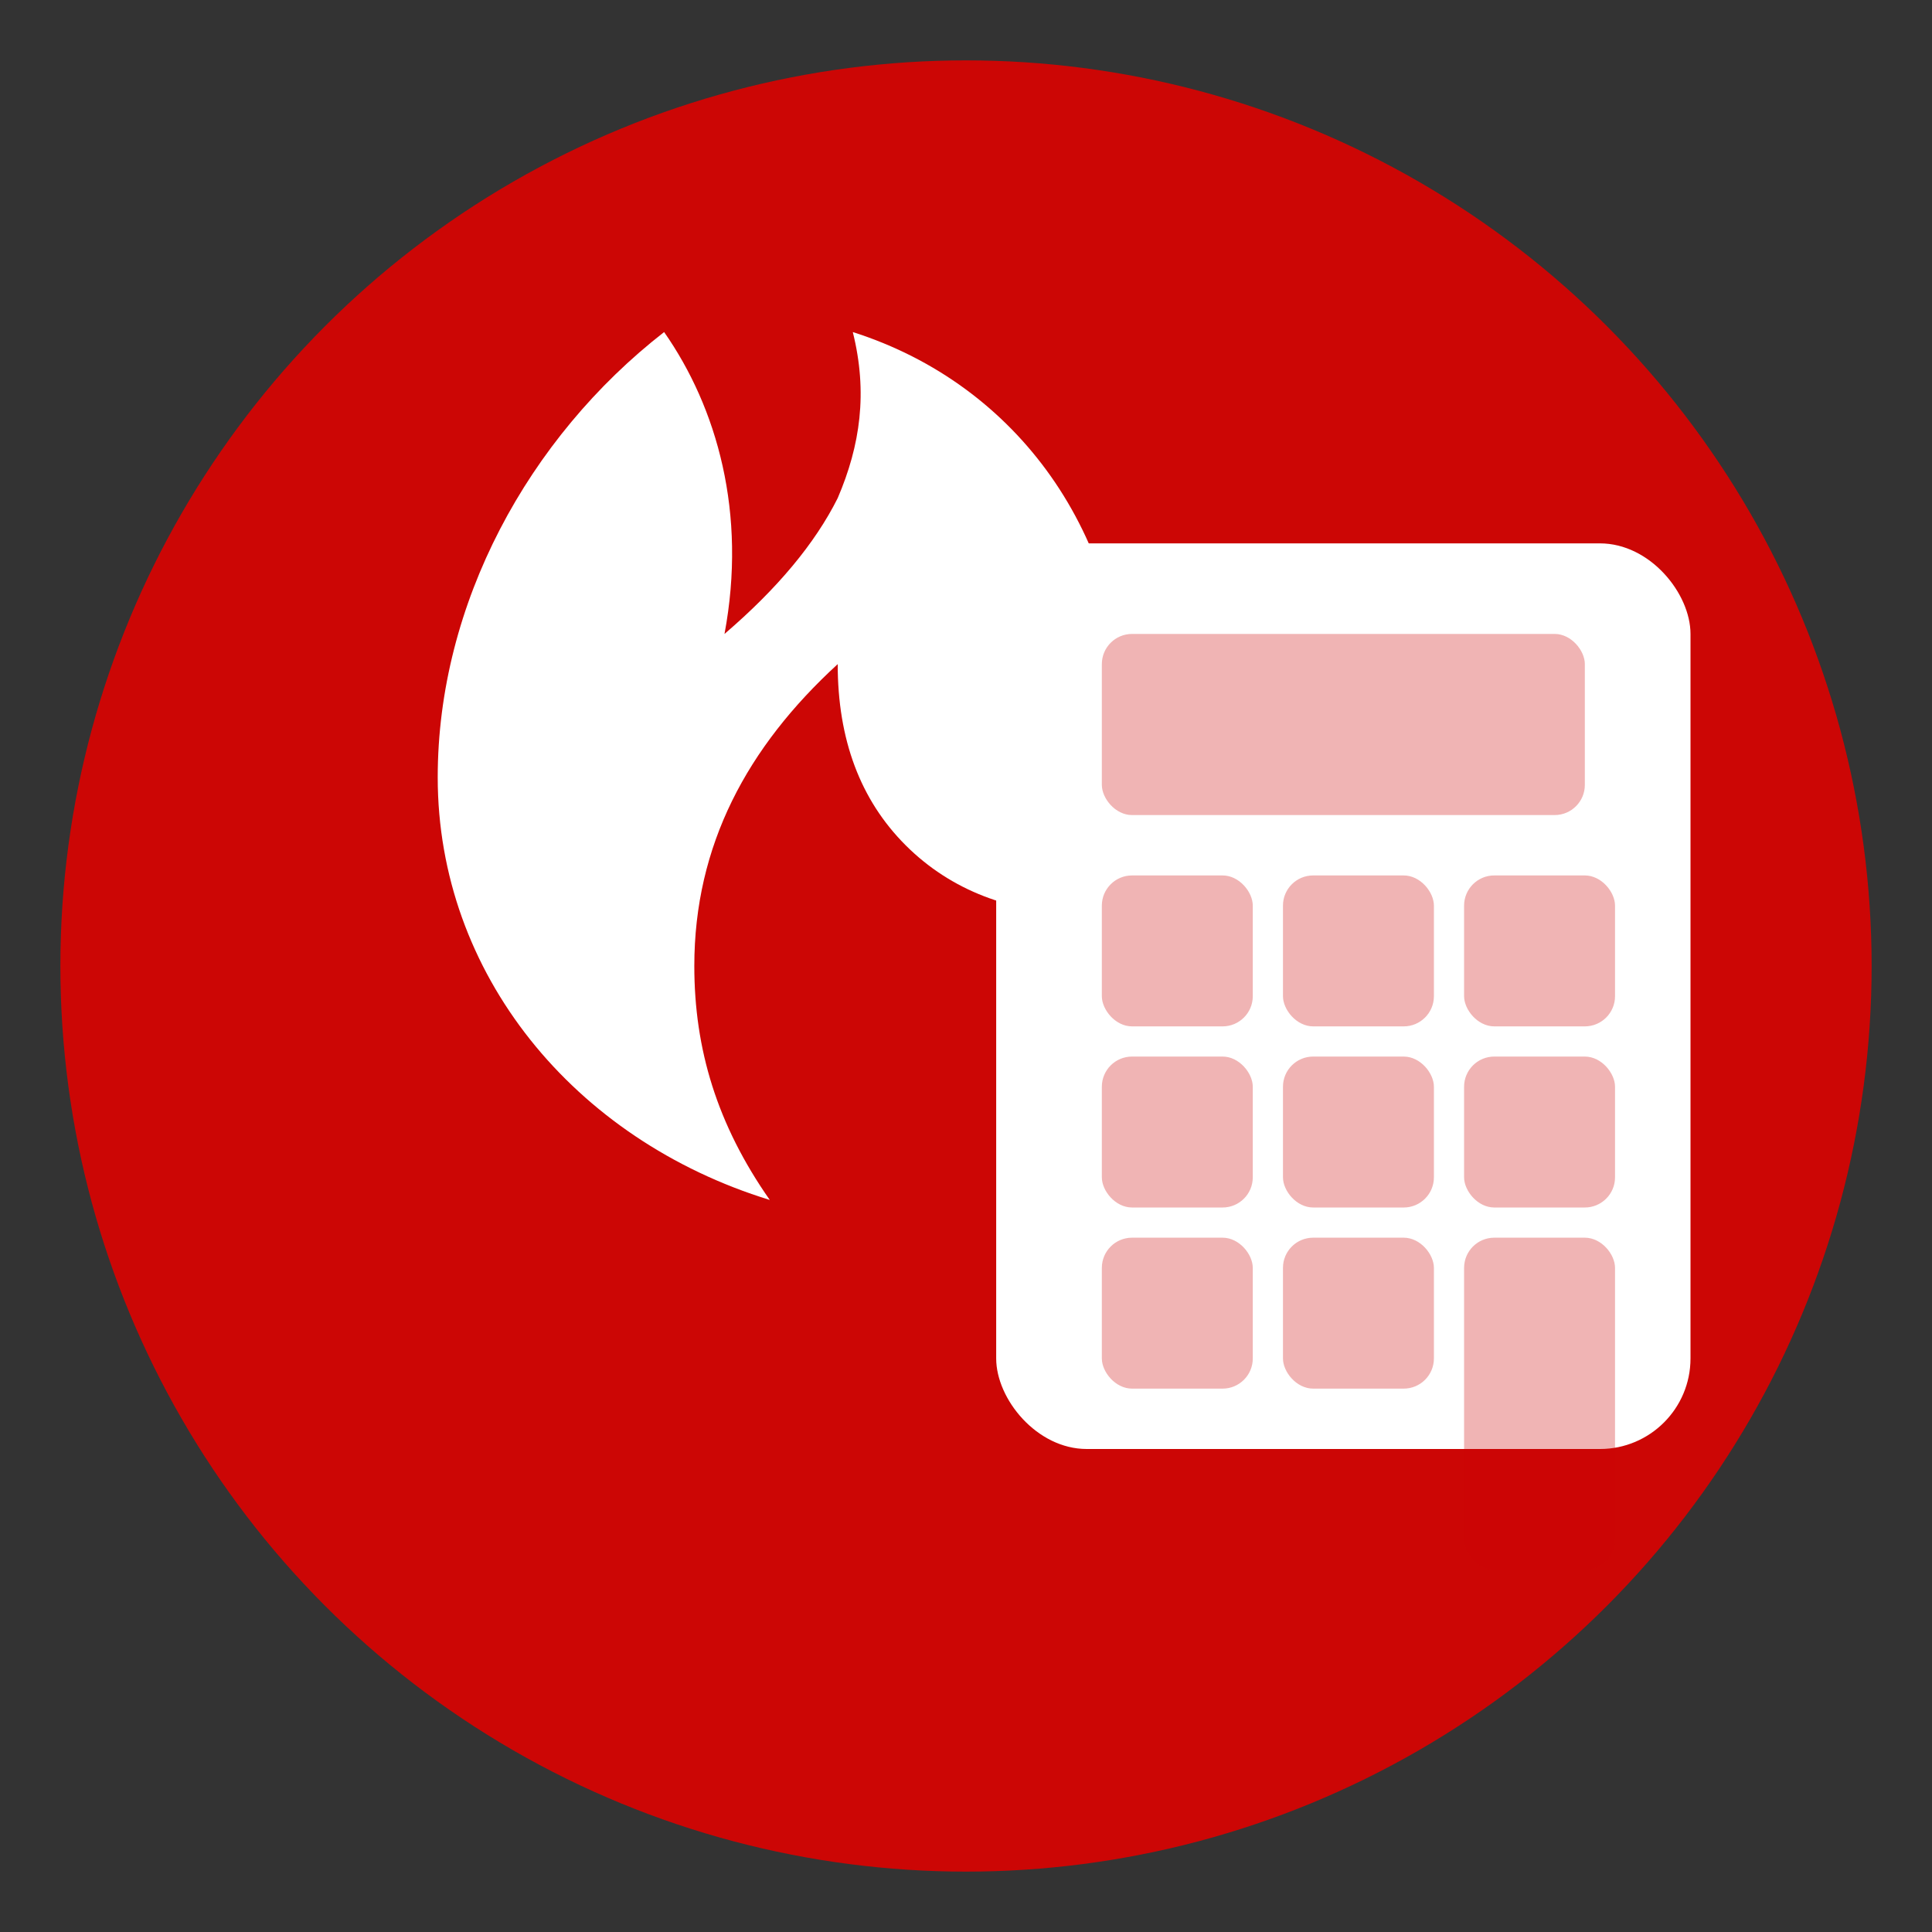
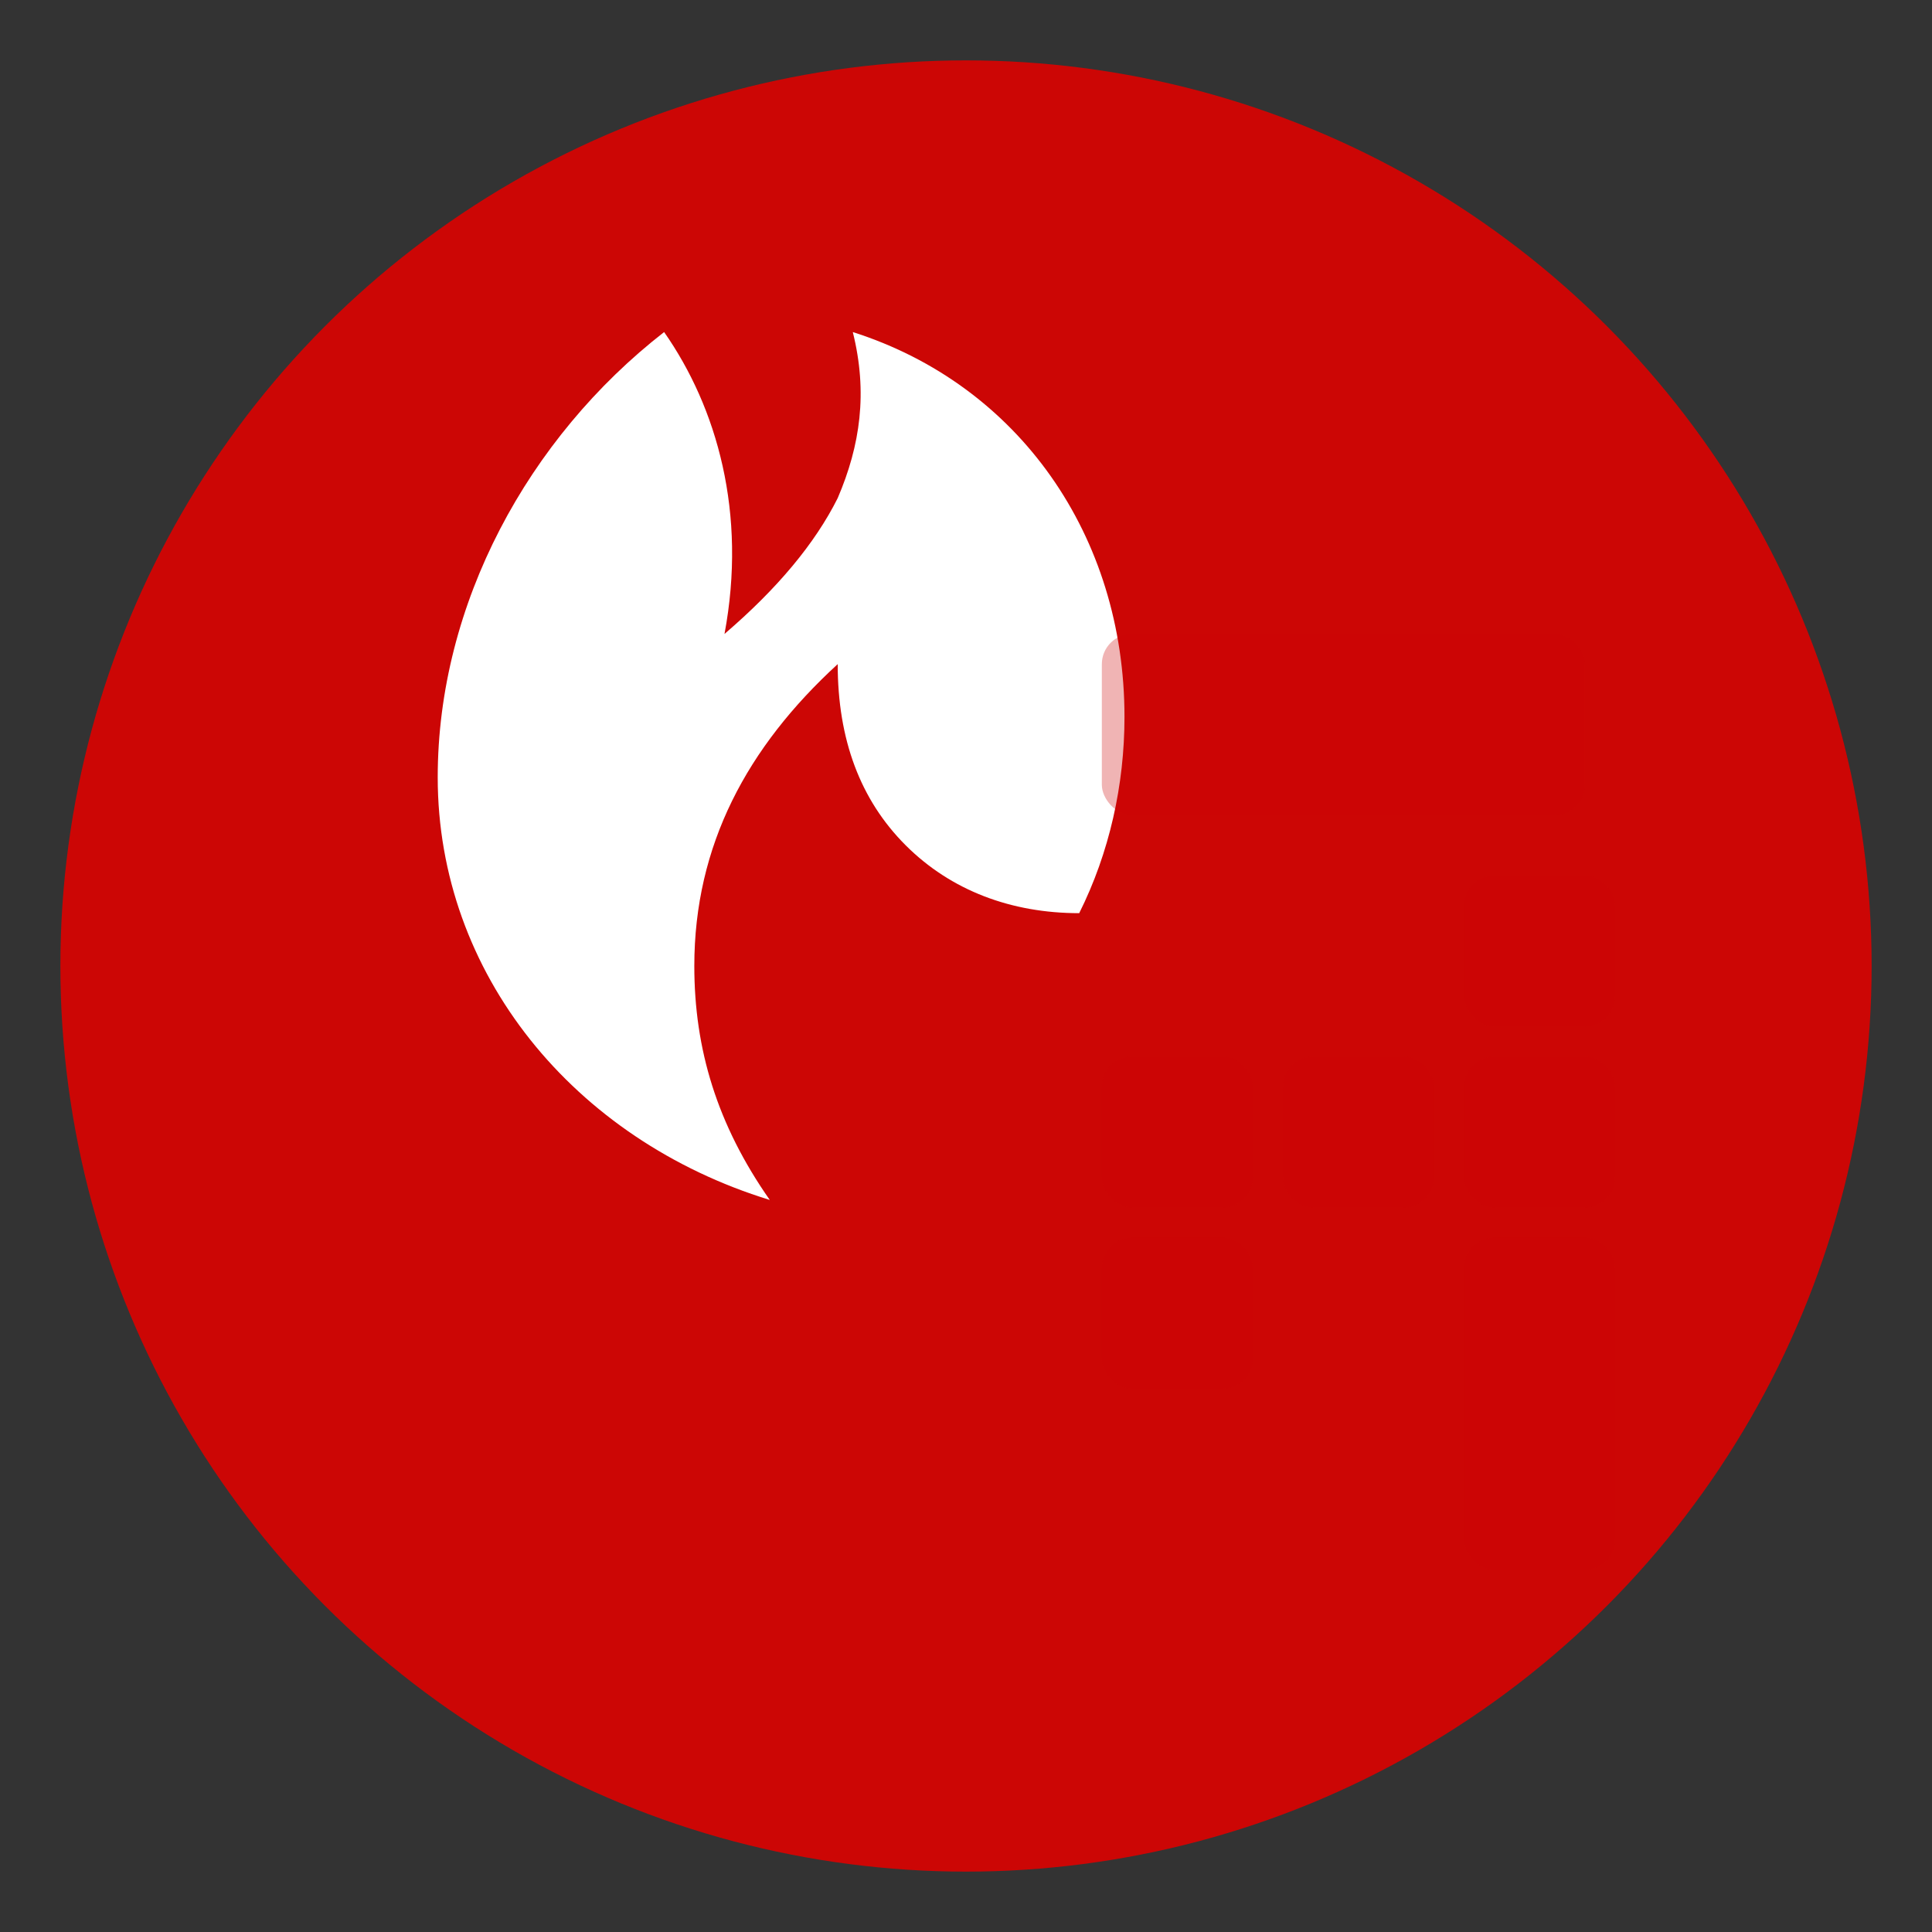
<svg xmlns="http://www.w3.org/2000/svg" viewBox="0 0 256 256" fill="none">
  <rect x="0" y="0" width="256" height="256" fill="#333333" stroke="none" />
  <circle cx="128" cy="128" r="120" fill="#CC0605" />
  <g fill="#fff">
-     <path d="M88 44c-18 14-30 36-30 59 0 26 18 48 44 56-7-10-10-20-10-31 0-16 7-29 19-40 0 10 3 18 9 24 6 6 14 9 23 9 4-8 6-17 6-26 0-24-14-44-36-51 2 8 1 15-2 22-3 6-8 12-15 18 3-16-1-30-8-40z" />
-     <rect x="132" y="72" width="92" height="120" rx="12" ry="12" />
+     <path d="M88 44c-18 14-30 36-30 59 0 26 18 48 44 56-7-10-10-20-10-31 0-16 7-29 19-40 0 10 3 18 9 24 6 6 14 9 23 9 4-8 6-17 6-26 0-24-14-44-36-51 2 8 1 15-2 22-3 6-8 12-15 18 3-16-1-30-8-40" />
  </g>
  <rect x="146" y="84" width="64" height="24" rx="4" ry="4" fill="#CC0605" opacity="0.3" />
-   <rect x="146" y="116" width="20" height="20" rx="4" ry="4" fill="#CC0605" opacity="0.3" />
-   <rect x="170" y="116" width="20" height="20" rx="4" ry="4" fill="#CC0605" opacity="0.3" />
  <rect x="194" y="116" width="20" height="20" rx="4" ry="4" fill="#CC0605" opacity="0.3" />
  <rect x="146" y="140" width="20" height="20" rx="4" ry="4" fill="#CC0605" opacity="0.3" />
  <rect x="170" y="140" width="20" height="20" rx="4" ry="4" fill="#CC0605" opacity="0.3" />
  <rect x="194" y="140" width="20" height="20" rx="4" ry="4" fill="#CC0605" opacity="0.3" />
  <rect x="146" y="164" width="20" height="20" rx="4" ry="4" fill="#CC0605" opacity="0.3" />
-   <rect x="170" y="164" width="20" height="20" rx="4" ry="4" fill="#CC0605" opacity="0.3" />
  <rect x="194" y="164" width="20" height="44" rx="4" ry="4" fill="#CC0605" opacity="0.3" />
</svg>